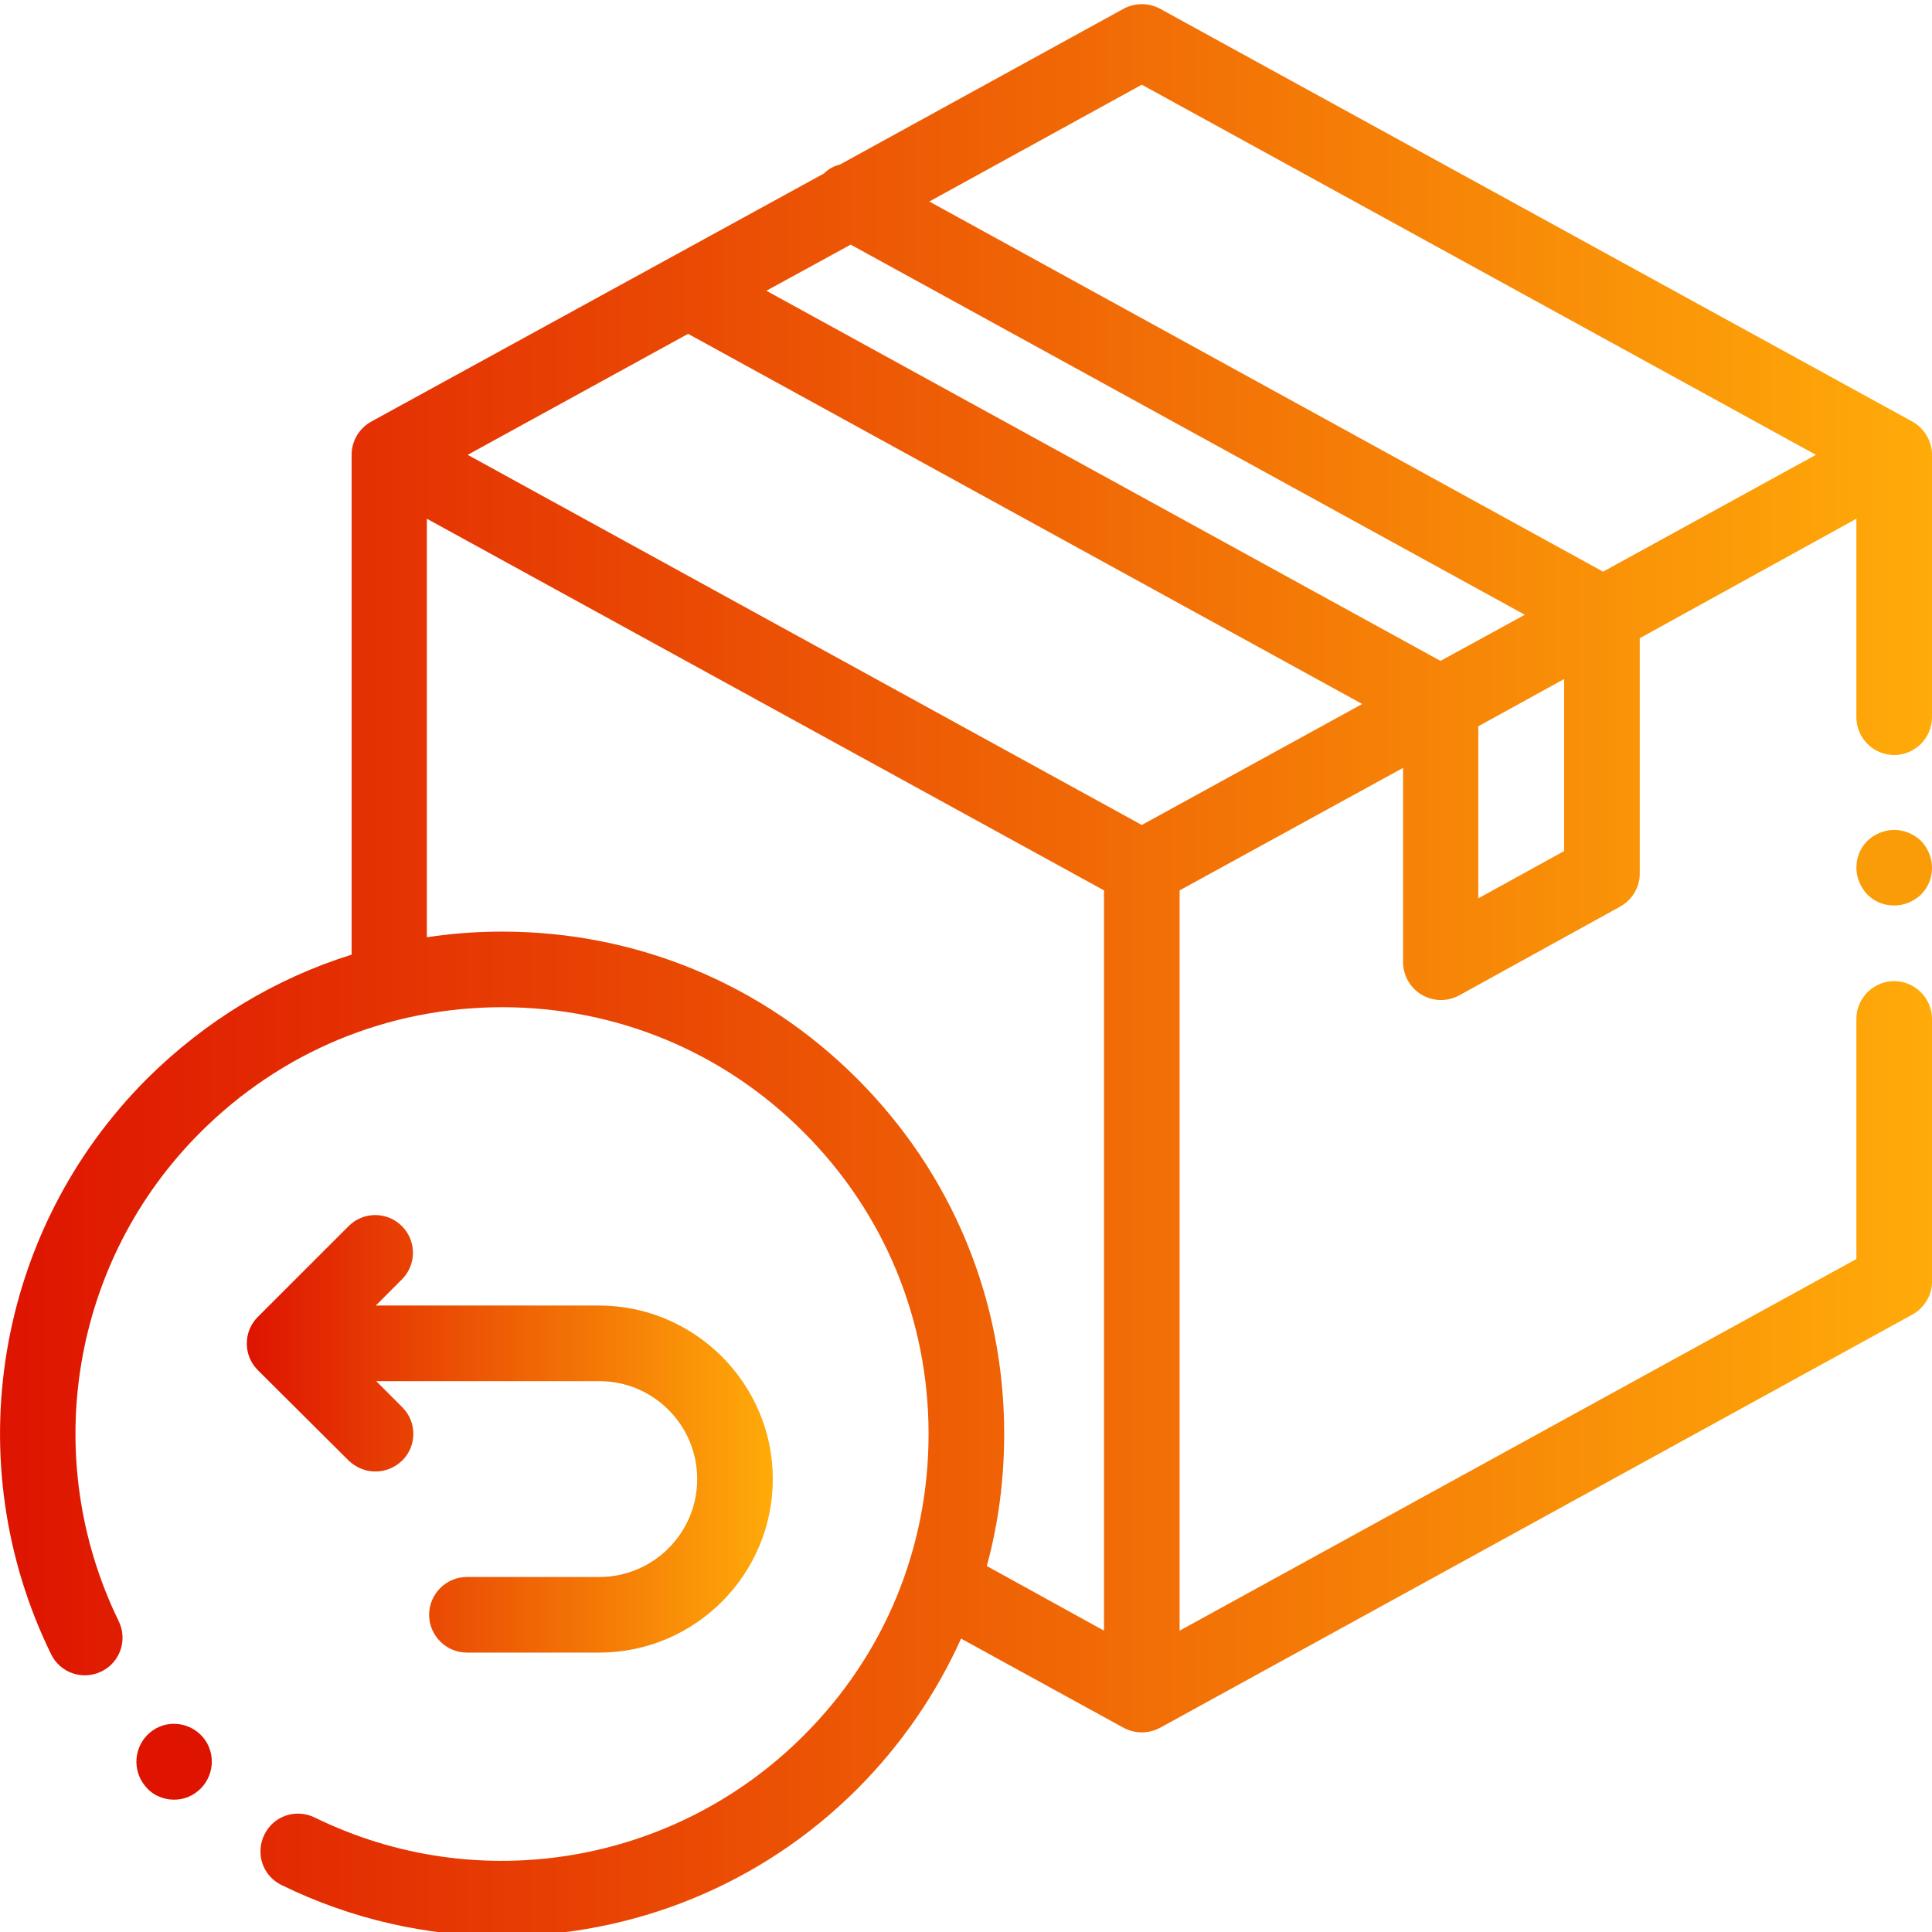
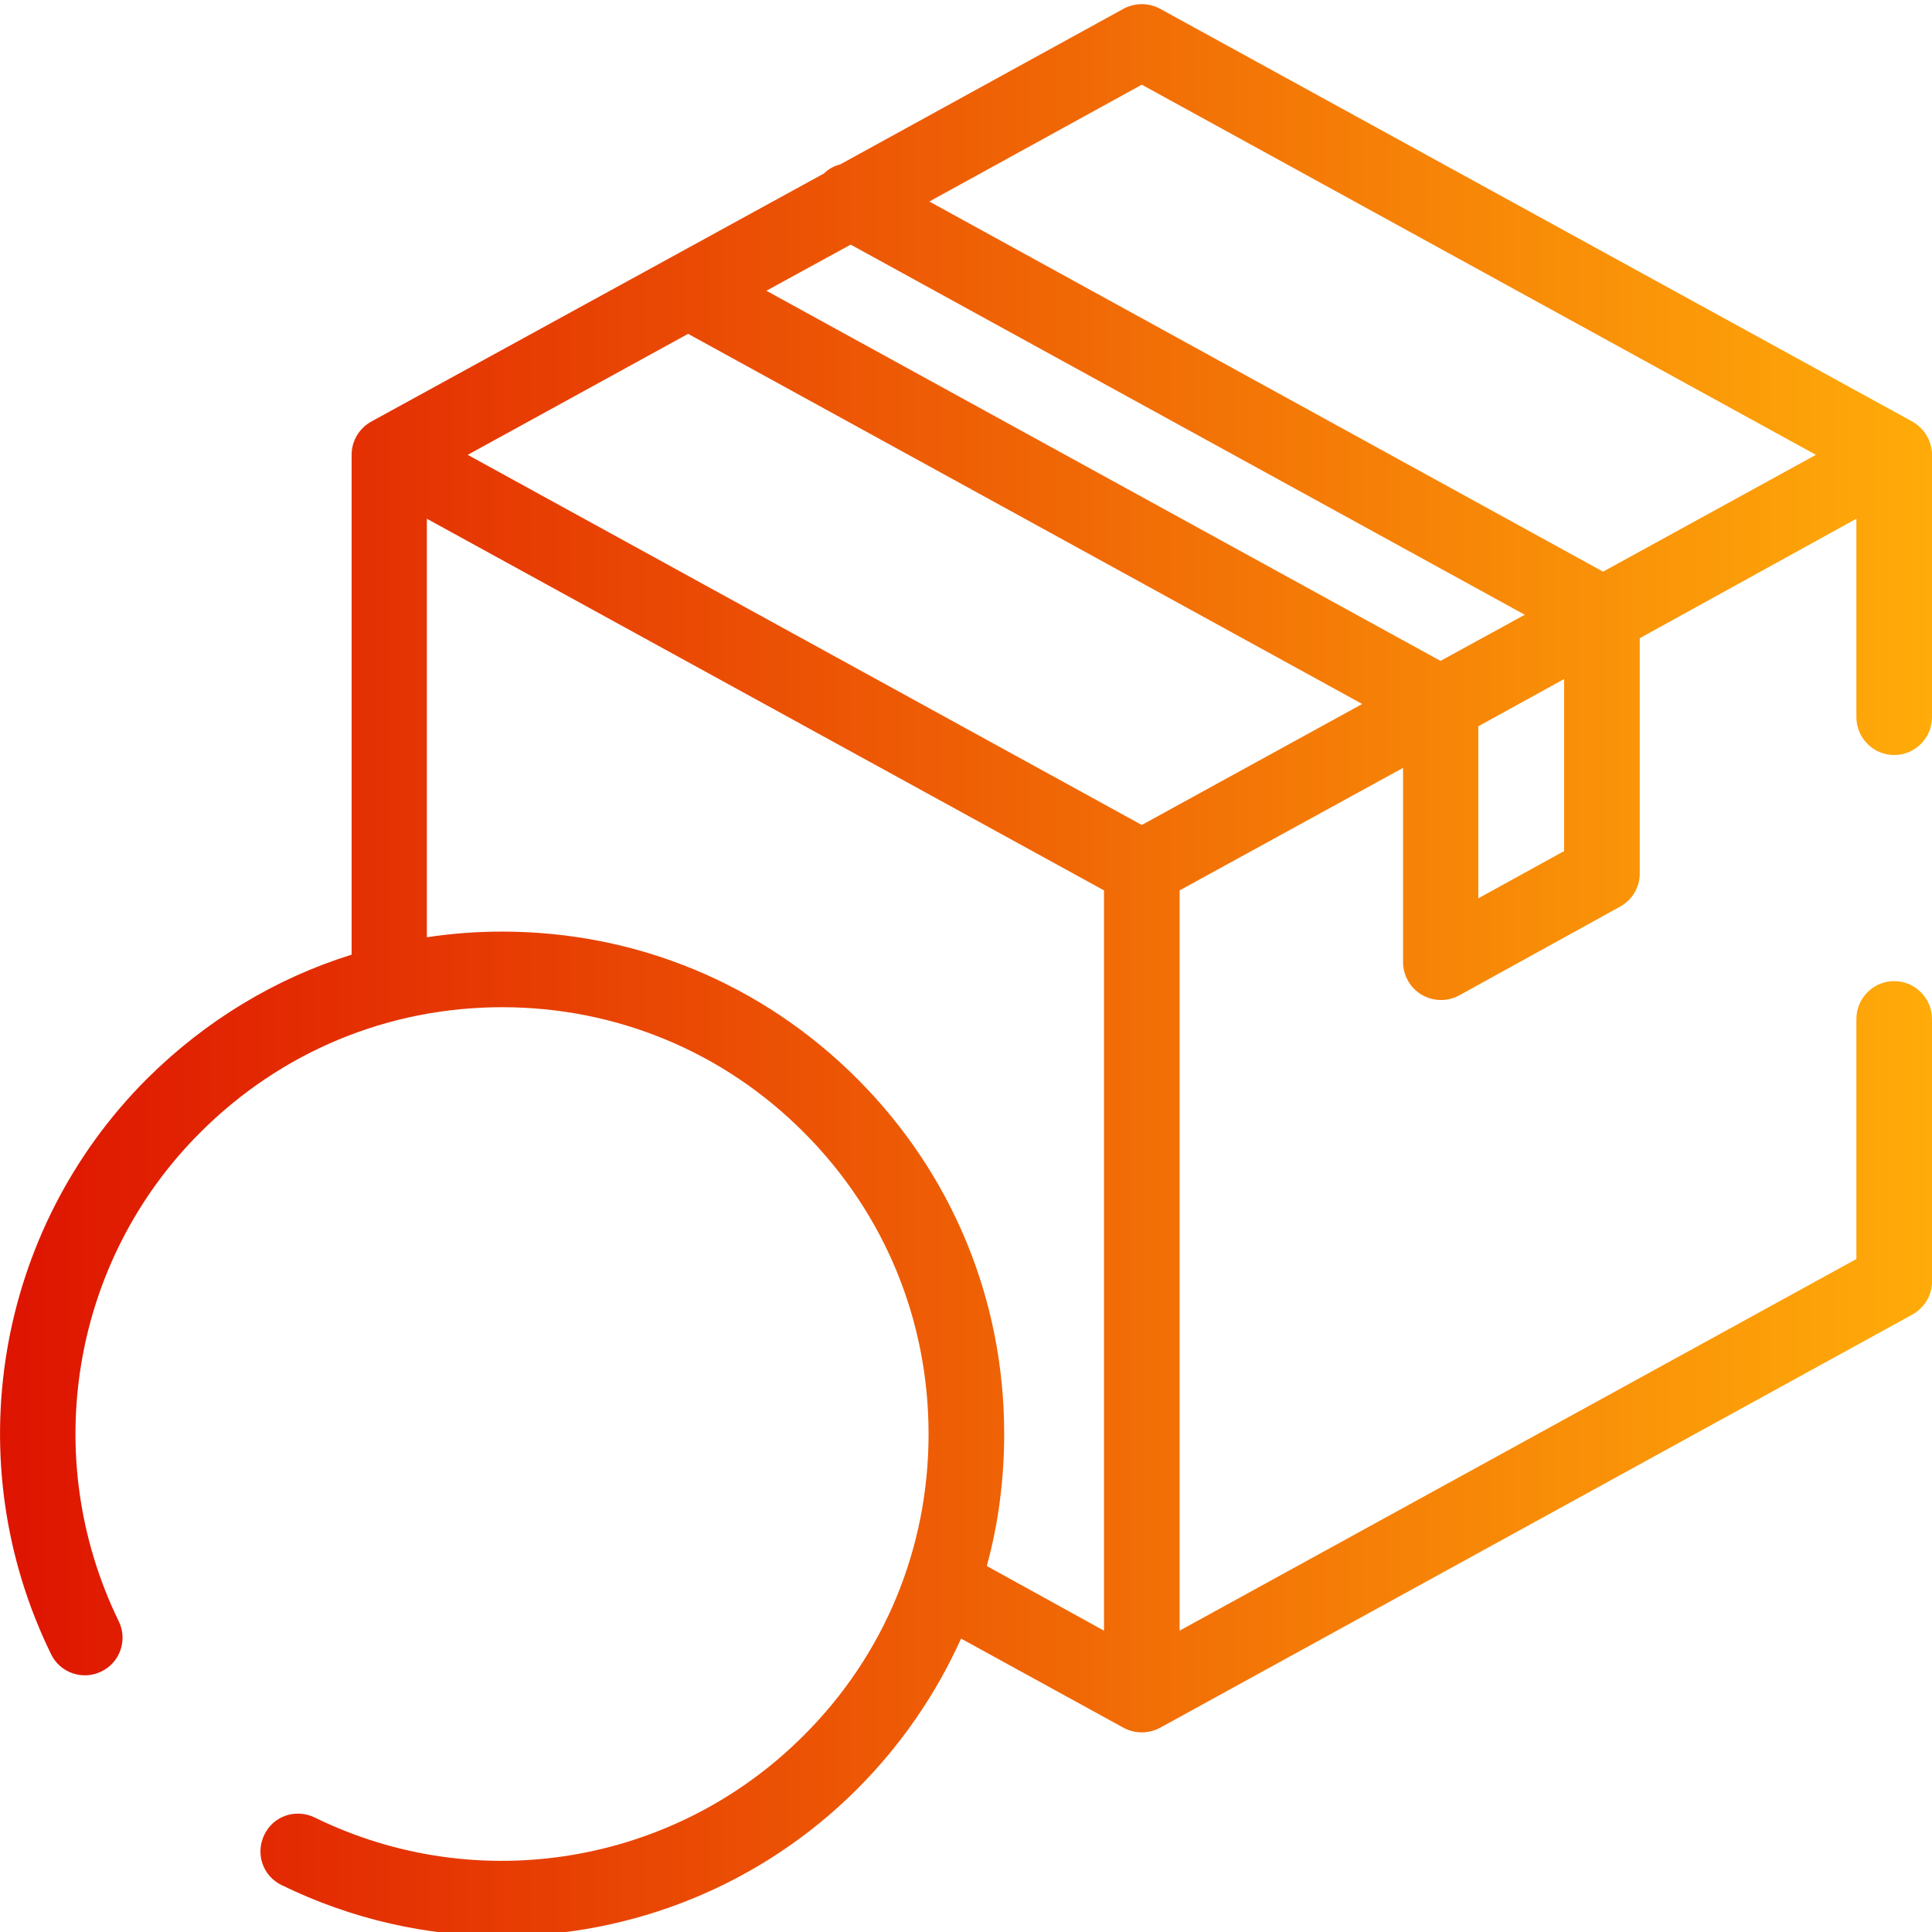
<svg xmlns="http://www.w3.org/2000/svg" id="Layer_1" viewBox="185 -185.3 511 511" style="enable-background:new 185 -185.3 511 511">
  <style>.st0{fill:url(#SVGID_1_)}.st1{fill:#f99c08}.st2{fill:url(#SVGID_2_)}.st3{fill:#de1401}</style>
  <linearGradient id="SVGID_1_" gradientUnits="userSpaceOnUse" x1="185" y1="71.231" x2="696" y2="71.231">
    <stop offset="0" style="stop-color:#de1401" />
    <stop offset="1" style="stop-color:#ffab09" />
  </linearGradient>
  <path class="st0" d="M690.8-73.8 491.8-183c-3-1.6-6.6-1.6-9.6.0l-75 41.2c-1.6.4-3.1 1.2-4.3 2.4L283.2-73.8C280-72 278-68.7 278-65V67.2c-20.2 6.3-38.7 17.5-54.1 32.8-40.1 40.1-50.3 101.3-25.4 152.2 2.4 5 8.4 7 13.3 4.6 5-2.4 7-8.4 4.6-13.3-21.1-43.3-12.5-95.3 21.6-129.3 21.3-21.3 49.6-33.1 79.8-33.1 30.1.0 58.5 11.7 79.8 33.1 21.3 21.3 33 49.6 33 79.8s-11.7 58.5-33.1 79.8c-34.1 34.1-86.1 42.8-129.3 21.6-5-2.4-10.9-.4-13.3 4.6-2.4 5-.4 10.9 4.6 13.3 18.6 9.1 38.5 13.5 58.2 13.5 34.5.0 68.5-13.4 94-38.9 11.7-11.7 20.9-25.2 27.5-39.8l43 23.6c1.5.8 3.2 1.2 4.8 1.2s3.3-.4 4.8-1.2l199-109.3c3.2-1.8 5.2-5.1 5.2-8.7V84.2c0-5.5-4.5-10-10-10s-10 4.5-10 10v63.5L497 246V50.2l59.1-32.4v51.4c0 3.5 1.9 6.8 4.9 8.6 1.6.9 3.3 1.4 5.1 1.4 1.7.0 3.3-.4 4.8-1.2l42.6-23.5c3.2-1.8 5.2-5.1 5.2-8.7v-62.3L676-48.1V4.4c0 5.5 4.5 10 10 10s10-4.5 10-10V-65C696-68.6 694-72 690.8-73.8zM487-162.9 665.3-65 609-34.1 430.8-132 487-162.9zm0 195.8L308.7-65 367-97 545.3.9 487 32.9zm79-43.4-178.3-97.9 22.3-12.2 178.3 97.9L566-10.5zM411.7 1e2c-25.1-25.1-58.4-38.9-93.9-38.9-6.7.0-13.3.5-19.9 1.5V-48.1l179.1 98.3V246L446 228.9c3.1-11.3 4.6-23 4.6-35C450.6 158.4 436.8 125.1 411.7 1e2zM598.7 39.8 576 52.3V6.8l22.7-12.5V39.8z" />
-   <path class="st1" d="M686 34.2c-2.6.0-5.2 1.1-7.1 2.9-1.9 1.9-2.9 4.4-2.9 7.1.0 2.6 1.1 5.2 2.9 7.1 1.9 1.9 4.4 2.9 7.1 2.9s5.2-1.1 7.1-2.9c1.9-1.9 2.9-4.4 2.9-7.1.0-2.6-1.1-5.2-2.9-7.1C691.2 35.3 688.6 34.2 686 34.2z" />
  <linearGradient id="SVGID_2_" gradientUnits="userSpaceOnUse" x1="250.332" y1="193.907" x2="389.303" y2="193.907">
    <stop offset="0" style="stop-color:#de1401" />
    <stop offset="1" style="stop-color:#ffab09" />
  </linearGradient>
-   <path class="st2" d="M284.3 203.9c2.6.0 5.1-1 7.1-2.9 3.9-3.9 3.9-10.2.0-14.1l-6.9-6.9h59c14.3.0 25.9 11.6 25.9 25.9s-11.6 25.9-25.9 25.9h-35c-5.5.0-10 4.5-10 10 0 5.5 4.5 10 10 10h35c25.3.0 45.9-20.6 45.9-45.9S368.7 160 343.4 160h-59l6.9-6.9c3.9-3.9 3.9-10.2.0-14.1-3.9-3.9-10.2-3.9-14.1.0l-24 24c-3.9 3.9-3.9 10.2.0 14.1l24 23.9C279.2 202.9 281.7 203.9 284.3 203.9z" />
-   <path class="st3" d="M231 290.7c-2.8.0-5.7-1.2-7.6-3.6v0c-3.5-4.2-3-10.5 1.2-14.1 4.2-3.6 10.5-3 14.1 1.2 3.5 4.2 3 10.5-1.2 14.1C235.5 290 233.3 290.7 231 290.7z" />
</svg>